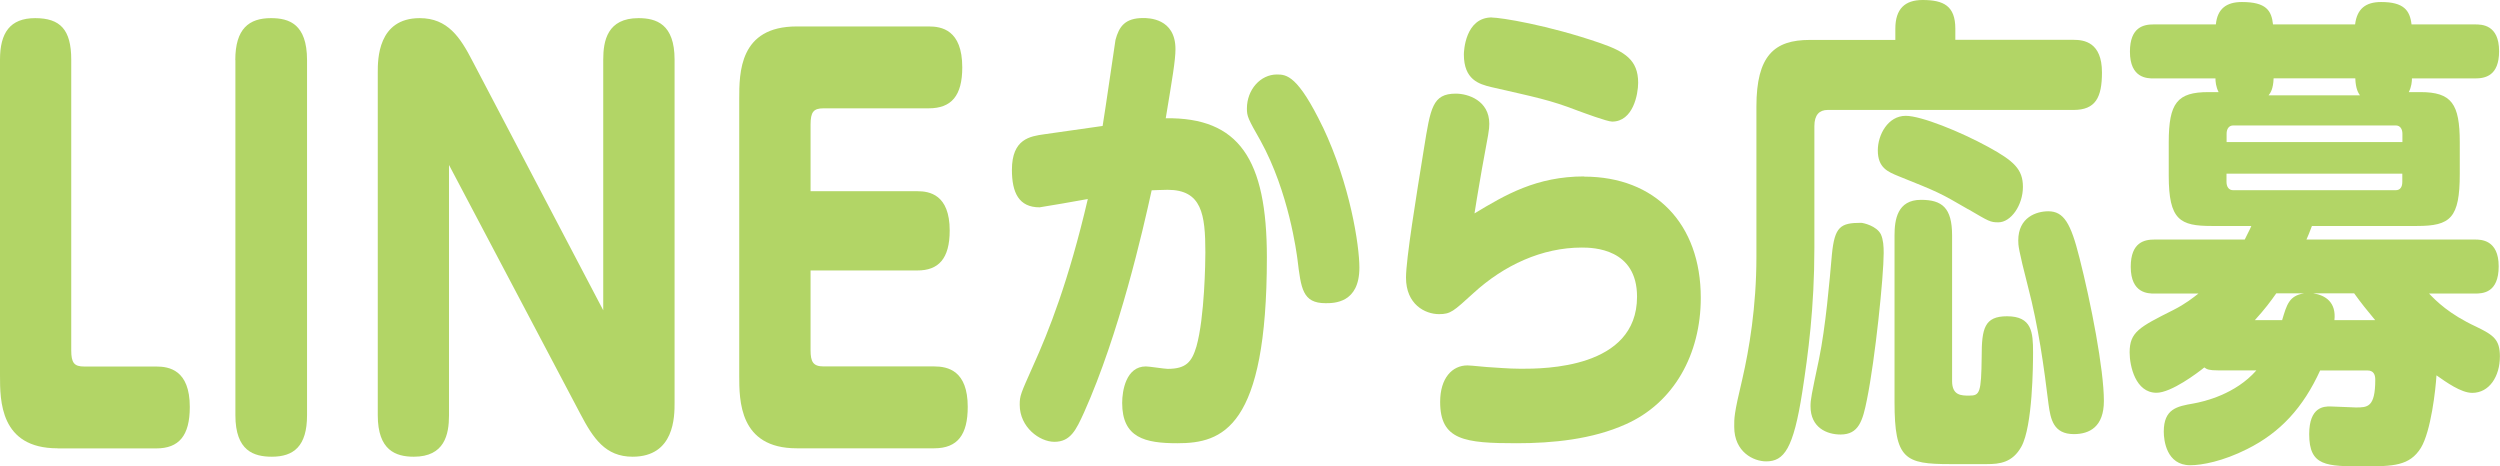
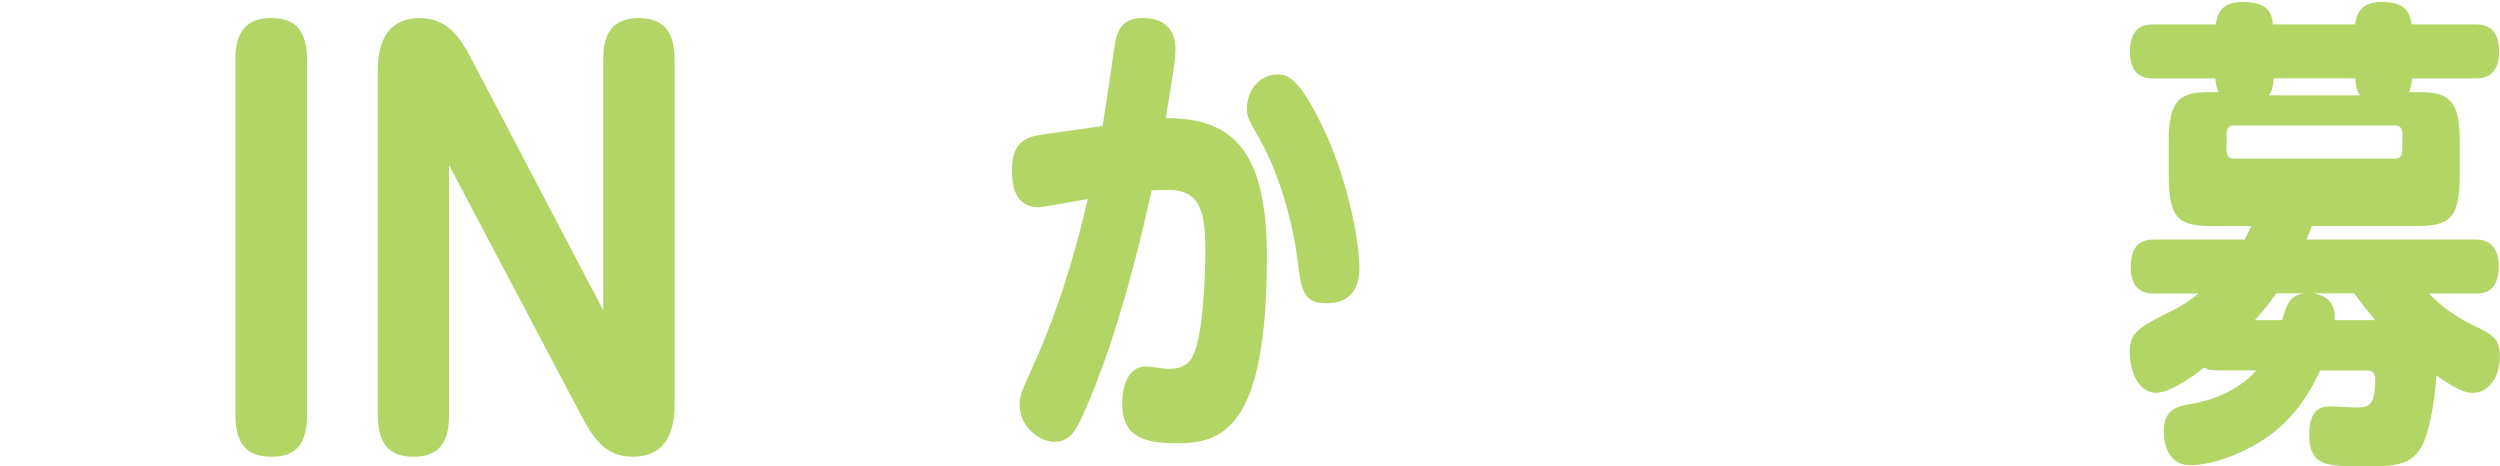
<svg xmlns="http://www.w3.org/2000/svg" id="_レイヤー_2" viewBox="0 0 246.71 46">
  <defs>
    <style>.cls-1{fill:#b2d566;}</style>
  </defs>
  <g id="_レイヤー_1-2">
-     <path class="cls-1" d="M5.67,44.24c-5.67,0-5.67-4.71-5.67-7.2V5.88C0,3.24.99,1.79,3.47,1.79s3.56,1.14,3.56,4.09v28.69c0,1.24.29,1.6,1.28,1.6h7.11c1.24,0,3.31.31,3.31,3.99,0,2.85-1.08,4.09-3.31,4.09H5.67Z" />
    <path class="cls-1" d="M23.22,5.93c0-3.11,1.36-4.14,3.52-4.14,1.78,0,3.56.57,3.56,4.14v35.05c0,3.06-1.32,4.09-3.47,4.09-1.78,0-3.6-.57-3.6-4.09V5.93Z" />
    <path class="cls-1" d="M59.53,5.88c0-1.86.41-4.09,3.48-4.09,1.74,0,3.56.57,3.56,4.09v33.86c0,1.35,0,5.33-4.14,5.33-2.69,0-3.89-1.81-5.17-4.25l-12.95-24.54v24.7c0,1.92-.45,4.09-3.47,4.09-1.78,0-3.56-.62-3.56-4.09V7.12c0-1.24,0-5.33,4.14-5.33,2.77,0,4.01,1.91,5.21,4.24l12.9,24.59V5.88Z" />
-     <path class="cls-1" d="M90.54,18.87c1.16,0,3.18.31,3.18,3.88,0,2.8-1.12,3.94-3.18,3.94h-10.55v7.87c0,1.14.25,1.6,1.28,1.6h10.92c1.36,0,3.31.42,3.31,3.99,0,2.74-.99,4.09-3.31,4.09h-13.57c-5.67,0-5.67-4.71-5.67-7.2V9.81c0-2.64,0-7.2,5.67-7.2h13.03c1.24,0,3.31.31,3.31,4.04,0,2.8-1.07,4.04-3.31,4.04h-10.38c-.99,0-1.28.36-1.28,1.61v6.57h10.55Z" />
    <path class="cls-1" d="M108.81,12.44c.23-1.34,1.23-8.31,1.27-8.5.35-1.3.92-2.16,2.73-2.16.5,0,3.19,0,3.19,3.07,0,1.1-.31,2.88-.96,6.82,7.22-.1,9.98,4.03,9.98,13.73,0,16.86-4.38,18.34-8.83,18.34-3.19,0-5.45-.53-5.45-3.98,0-1.2.38-3.6,2.34-3.6.34,0,1.84.24,2.15.24,1.81,0,2.38-.67,2.84-2.21.81-2.88.88-8.4.88-9.27,0-3.79-.35-6.19-3.73-6.19-.65,0-1.31.05-1.57.05-.85,3.89-3.19,14.16-6.68,21.94-.77,1.68-1.31,2.88-2.92,2.88-1.46,0-3.42-1.44-3.42-3.65,0-.91.08-1.06,1.34-3.89,1.5-3.31,3.49-8.31,5.38-16.42-.5.1-4.65.82-4.76.82-2.04,0-2.73-1.44-2.73-3.7,0-3.07,1.81-3.31,3.19-3.51l5.76-.82ZM130.54,12.53c2.69,5.66,3.61,11.67,3.61,13.88,0,3.51-2.5,3.51-3.34,3.51-2.27,0-2.42-1.44-2.77-4.32-.08-.58-.84-6.63-3.65-11.72-1.23-2.16-1.34-2.4-1.34-3.17,0-1.87,1.34-3.36,2.96-3.36.96,0,2.07.1,4.53,5.19Z" />
-     <path class="cls-1" d="M156.32,17.43c7.03,0,11.52,4.66,11.52,11.96,0,5.57-2.65,10.37-7.41,12.48-3.3,1.49-7.22,1.87-10.75,1.87-5.14,0-7.56-.29-7.56-4.08,0-2.35,1.19-3.6,2.69-3.6.38,0,2.03.19,2.38.19.27,0,1.57.14,2.92.14,2.23,0,11.44,0,11.44-7.11,0-4.75-4.3-4.85-5.45-4.85-3.92,0-7.68,1.73-10.71,4.51-1.96,1.78-2.23,2.06-3.38,2.06-1.38,0-3.26-.96-3.26-3.6,0-1.82,1-7.97,1.77-12.73.65-4.03.84-5.43,3.15-5.43,1.19,0,3.3.67,3.3,2.98,0,.58-.08.96-.73,4.47-.04.29-.42,2.35-.73,4.37,3.03-1.83,6.11-3.65,10.83-3.65ZM147.22,1.73c.84,0,5.49.72,10.75,2.54,2.34.82,3.69,1.63,3.69,3.89,0,1.15-.5,3.84-2.57,3.84-.5,0-2.92-.91-3.34-1.06-2.84-1.1-4.22-1.34-8.6-2.35-1.19-.29-2.69-.72-2.69-3.22,0-.29.12-3.65,2.77-3.65Z" />
-     <path class="cls-1" d="M187.04,2.83c0-1.97.96-2.83,2.69-2.83,2.07,0,3.23.58,3.23,2.83v1.1h11.67c1.04,0,2.8.24,2.8,3.22,0,2.45-.62,3.7-2.8,3.7h-24.27c-.81,0-1.31.48-1.31,1.59v12.01c0,5.91-.62,10.52-1.19,14.21-.88,5.66-1.81,6.87-3.57,6.87-1.23,0-3.15-.91-3.15-3.41,0-.87-.04-1.2.81-4.76.65-2.83,1.38-7.06,1.38-12v-14.84c0-5.04,1.77-6.58,5.26-6.58h8.45v-1.1ZM185.62,23.14c.23.53.27,1.15.27,1.83,0,2.3-.84,10.47-1.65,14.45-.42,2.11-.81,3.46-2.61,3.46-1.34,0-2.96-.67-2.96-2.79,0-.67.08-1.06.84-4.66.65-3.17,1.04-7.68,1.27-10.32.27-2.74.84-3.12,2.88-3.12.19,0,1.54.29,1.96,1.15ZM194.22,20.65c-2.8-1.63-2.92-1.68-6.88-3.27-1.04-.43-2.03-.82-2.03-2.54,0-1.54,1-3.41,2.76-3.41,1.5,0,5.34,1.54,8.14,3.07,2.54,1.39,3.42,2.21,3.42,3.94,0,1.82-1.19,3.5-2.42,3.5-.81,0-.92-.09-2.99-1.3ZM192.64,37.6c0,1.44.92,1.44,1.69,1.44,1.04,0,1.19-.24,1.23-3.84,0-2.79.27-3.99,2.5-3.99,2.46,0,2.57,1.59,2.57,3.55,0,1.25-.04,7.3-1.15,9.31-.88,1.59-2.15,1.73-3.42,1.73h-3.61c-4.45,0-5.49-.48-5.49-6.1v-16.47c0-1.54.27-3.51,2.61-3.51,2.07,0,3.07.77,3.07,3.51v14.36ZM205.2,25.4c1.15,4.51,2.42,11.05,2.42,14.17,0,2.55-1.42,3.27-2.96,3.27-2.03,0-2.3-1.49-2.5-2.93-.46-3.75-1-7.68-2.03-11.62-.96-3.75-.96-4.08-.96-4.56,0-2.3,1.81-2.88,2.96-2.88,1.54,0,2.23,1.2,3.07,4.56Z" />
-     <path class="cls-1" d="M228.97,36.54c-1.69,3.7-3.95,6.15-7.22,7.78-2.38,1.2-4.45,1.59-5.61,1.59-2.34,0-2.61-2.45-2.61-3.31,0-2.26,1.31-2.5,2.92-2.78,1.07-.19,4.15-.91,6.22-3.27h-3.8c-.84,0-1.08-.09-1.34-.29-.65.53-3.26,2.5-4.72,2.5-2.07,0-2.65-2.64-2.65-3.98,0-2.02.96-2.5,4.3-4.18,1.23-.62,2-1.25,2.49-1.63h-4.34c-.61,0-2.34,0-2.34-2.64,0-2.45,1.38-2.69,2.34-2.69h8.91c.34-.72.5-.96.65-1.34h-3.92c-3.11,0-4.23-.58-4.23-4.95v-3.31c0-3.89.84-4.95,3.92-4.95h1c-.27-.53-.31-1.06-.31-1.35h-6.1c-.61,0-2.34,0-2.34-2.64,0-2.45,1.38-2.69,2.34-2.69h6.14c.15-1.54,1.04-2.21,2.57-2.21,2.42,0,2.92.86,3.07,2.21h8.1c.19-1.54,1.04-2.21,2.57-2.21,2.23,0,2.84.82,3,2.21h6.26c.65,0,2.38,0,2.38,2.64,0,2.45-1.38,2.69-2.38,2.69h-6.22c0,.29-.04.82-.31,1.35h1.15c3.07,0,3.88,1.15,3.88,4.95v3.12c0,4.37-.92,5.14-4.22,5.14h-10.37c-.27.72-.35.91-.54,1.34h16.63c.57,0,2.34,0,2.34,2.64s-1.58,2.69-2.34,2.69h-4.53c.69.72,1.96,2.02,4.65,3.27,1.69.82,2.34,1.25,2.34,2.93,0,1.97-1.04,3.6-2.73,3.6-1.11,0-2.57-1.06-3.53-1.73-.08,1.39-.54,5.52-1.54,7.16-1.11,1.78-2.73,1.82-5.61,1.82-3.72,0-5.41,0-5.41-3.17,0-2.74,1.5-2.74,2.07-2.74.42,0,2.19.1,2.53.1,1.15,0,1.92,0,1.92-2.74,0-.53-.19-.91-.77-.91h-4.69ZM219.72,14.02h17.36v-.82c0-.48-.23-.82-.65-.82h-16.05c-.42,0-.65.34-.65.82v.82ZM219.72,17.14v.81c0,.48.23.82.65.82h16.05c.42,0,.65-.29.65-.82v-.81h-17.36ZM225.21,31.59c.46-1.54.69-2.4,2.15-2.64h-2.73c-.54.77-1.11,1.54-2.11,2.64h2.69ZM232.89,9.41c-.16-.24-.42-.62-.46-1.68h-8.06c-.04,1.06-.31,1.44-.5,1.68h9.03ZM234.39,31.59c-.84-1.01-1.38-1.68-2.07-2.64h-4.03c1.23.19,2.27.91,2.08,2.64h4.03Z" />
+     <path class="cls-1" d="M228.97,36.54c-1.69,3.7-3.95,6.15-7.22,7.78-2.38,1.2-4.45,1.59-5.61,1.59-2.34,0-2.61-2.45-2.61-3.31,0-2.26,1.31-2.5,2.92-2.78,1.07-.19,4.15-.91,6.22-3.27h-3.8c-.84,0-1.08-.09-1.34-.29-.65.53-3.26,2.5-4.72,2.5-2.07,0-2.65-2.64-2.65-3.98,0-2.02.96-2.5,4.3-4.18,1.23-.62,2-1.25,2.49-1.63h-4.34c-.61,0-2.34,0-2.34-2.64,0-2.45,1.38-2.69,2.34-2.69h8.91c.34-.72.5-.96.65-1.34h-3.92c-3.11,0-4.23-.58-4.23-4.95v-3.31c0-3.89.84-4.95,3.92-4.95h1c-.27-.53-.31-1.06-.31-1.35h-6.1c-.61,0-2.34,0-2.34-2.64,0-2.45,1.38-2.69,2.34-2.69h6.14c.15-1.54,1.04-2.21,2.57-2.21,2.42,0,2.92.86,3.07,2.21h8.1c.19-1.54,1.04-2.21,2.57-2.21,2.23,0,2.84.82,3,2.21h6.26c.65,0,2.38,0,2.38,2.64,0,2.45-1.38,2.69-2.38,2.69h-6.22c0,.29-.04.82-.31,1.35h1.15c3.07,0,3.88,1.15,3.88,4.95v3.12c0,4.37-.92,5.14-4.22,5.14h-10.37c-.27.72-.35.91-.54,1.34h16.63c.57,0,2.34,0,2.34,2.64s-1.58,2.69-2.34,2.69h-4.53c.69.72,1.96,2.02,4.65,3.27,1.69.82,2.34,1.25,2.34,2.93,0,1.97-1.04,3.6-2.73,3.6-1.11,0-2.57-1.06-3.53-1.73-.08,1.39-.54,5.52-1.54,7.16-1.11,1.78-2.73,1.82-5.61,1.82-3.72,0-5.41,0-5.41-3.17,0-2.74,1.5-2.74,2.07-2.74.42,0,2.19.1,2.53.1,1.15,0,1.92,0,1.92-2.74,0-.53-.19-.91-.77-.91h-4.69ZM219.72,14.02h17.36v-.82c0-.48-.23-.82-.65-.82h-16.05c-.42,0-.65.34-.65.82v.82Zv.81c0,.48.23.82.65.82h16.05c.42,0,.65-.29.65-.82v-.81h-17.36ZM225.21,31.59c.46-1.54.69-2.4,2.15-2.64h-2.73c-.54.77-1.11,1.54-2.11,2.64h2.69ZM232.89,9.41c-.16-.24-.42-.62-.46-1.68h-8.06c-.04,1.06-.31,1.44-.5,1.68h9.03ZM234.39,31.59c-.84-1.01-1.38-1.68-2.07-2.64h-4.03c1.23.19,2.27.91,2.08,2.64h4.03Z" />
  </g>
</svg>